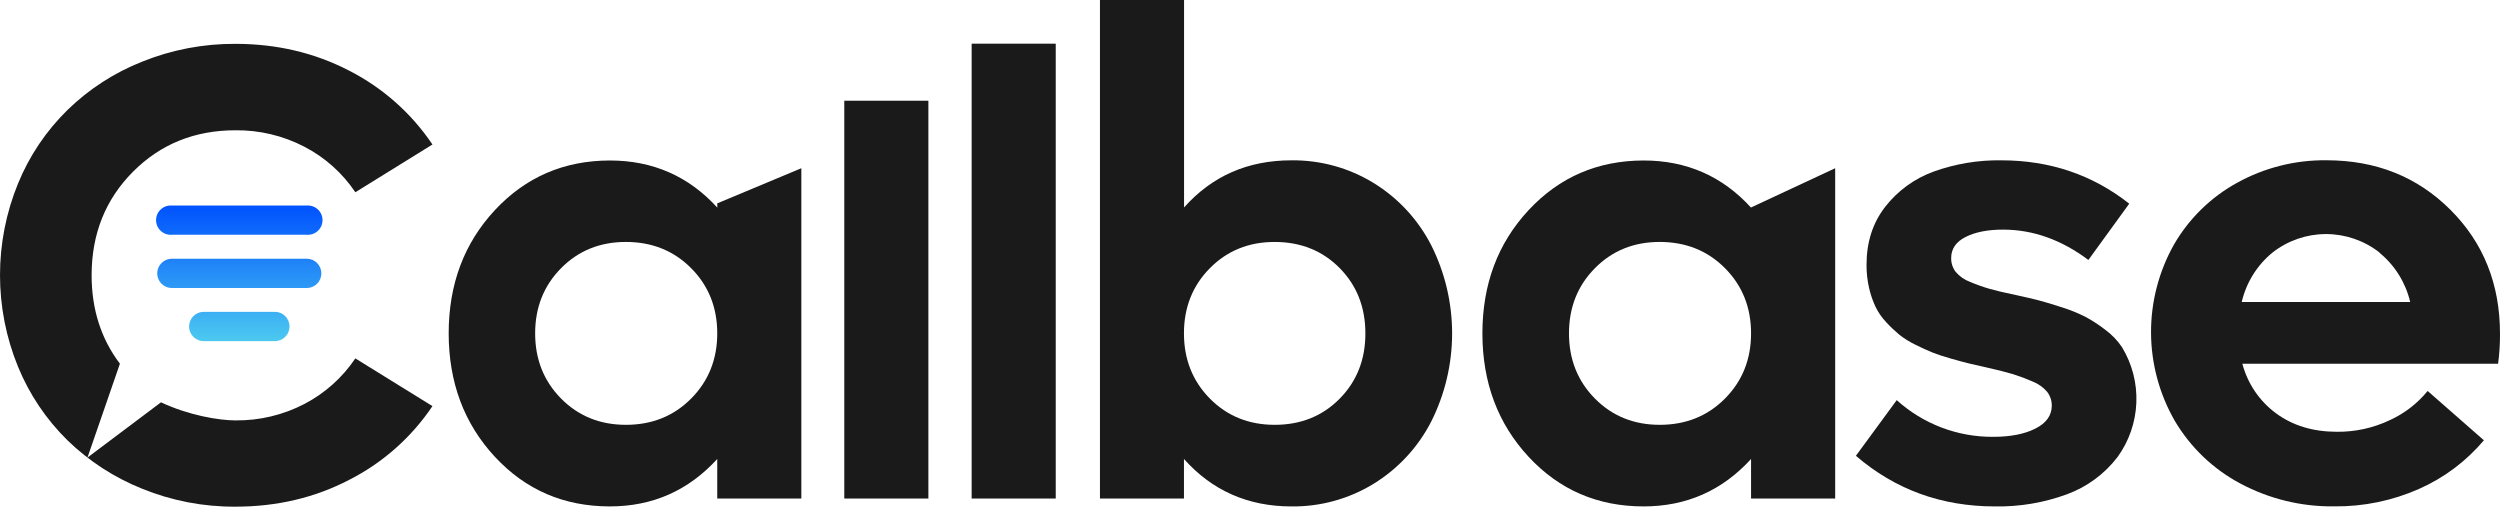
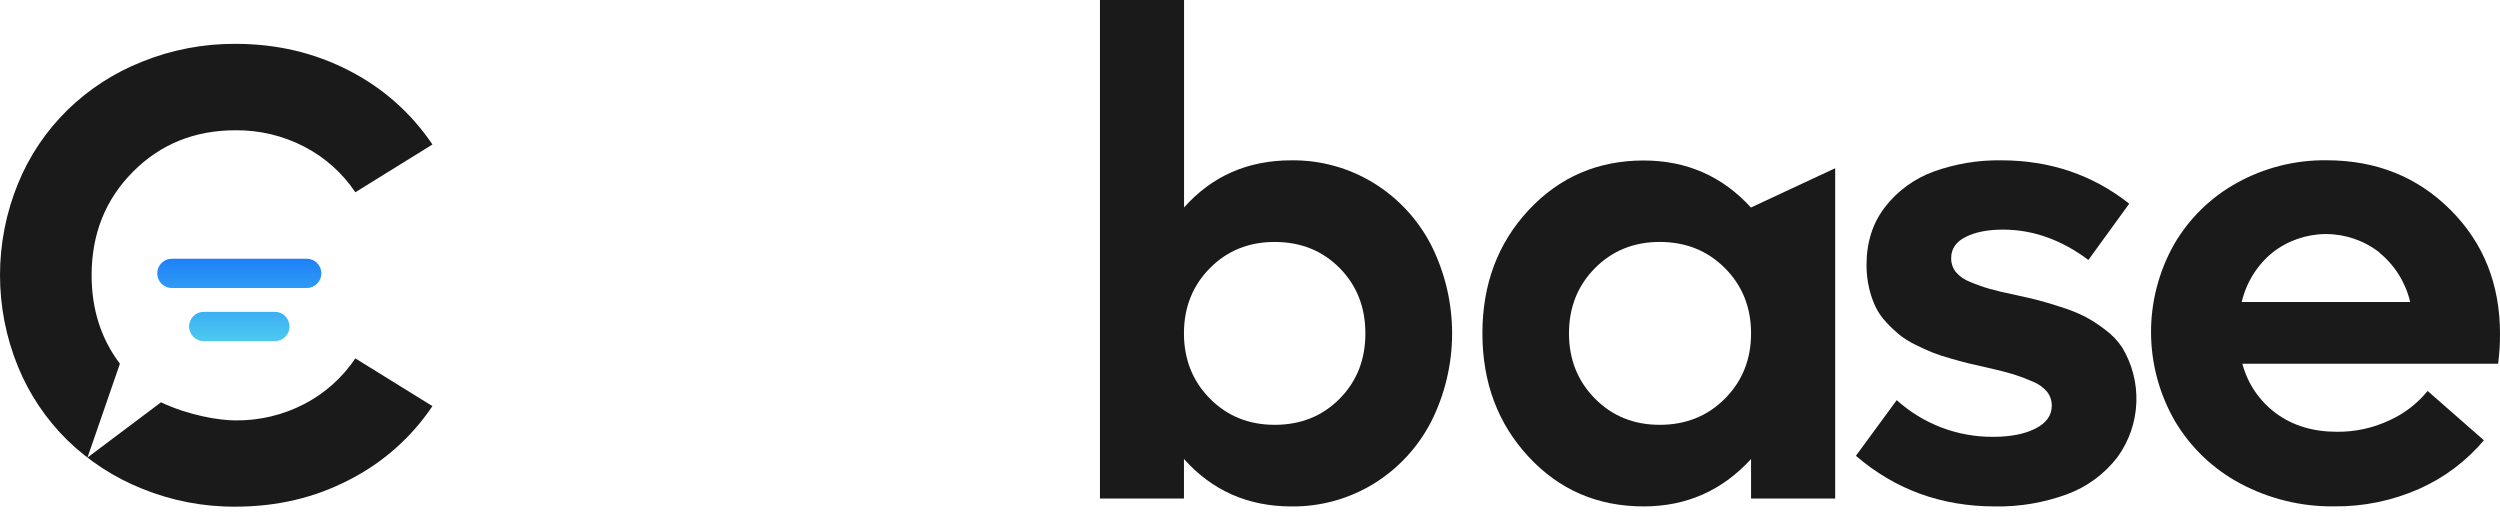
<svg xmlns="http://www.w3.org/2000/svg" width="170" height="35" viewBox="0 0 170 35" fill="none">
  <path d="M29.406 27.616L24.163 24.371C23.286 25.675 22.098 26.738 20.706 27.466C19.259 28.22 17.647 28.605 16.015 28.587C14.889 28.587 12.828 28.243 10.948 27.357L5.948 31.114L8.154 24.733C6.871 23.039 6.23 21.032 6.23 18.711C6.232 15.905 7.169 13.561 9.041 11.68C10.913 9.799 13.237 8.859 16.011 8.859C17.643 8.841 19.255 9.226 20.703 9.98C22.097 10.703 23.287 11.767 24.163 13.073L29.406 9.826C27.978 7.701 26.032 5.975 23.753 4.81C21.404 3.591 18.823 2.982 16.011 2.982C13.84 2.968 11.687 3.379 9.672 4.191C7.775 4.939 6.045 6.058 4.585 7.483C3.136 8.903 1.993 10.604 1.225 12.482C-0.408 16.473 -0.408 20.946 1.225 24.937C1.995 26.815 3.138 28.516 4.585 29.938C6.049 31.359 7.778 32.48 9.672 33.236C11.685 34.054 13.839 34.468 16.011 34.453C18.823 34.453 21.403 33.849 23.753 32.625C26.034 31.465 27.98 29.741 29.406 27.616Z" fill="#1A1A1A" />
-   <path d="M48.773 13.829L54.491 11.44V33.9H48.773V31.211C46.81 33.361 44.375 34.436 41.469 34.436C38.344 34.436 35.737 33.311 33.65 31.06C31.562 28.809 30.515 26.015 30.51 22.675C30.51 19.333 31.557 16.538 33.65 14.291C35.742 12.044 38.349 10.918 41.469 10.913C44.392 10.913 46.829 11.982 48.779 14.12L48.773 13.829ZM42.559 28.888C44.337 28.888 45.817 28.292 46.999 27.101C48.181 25.91 48.772 24.433 48.773 22.67C48.773 20.905 48.182 19.427 46.999 18.237C45.816 17.047 44.336 16.452 42.559 16.452C40.797 16.452 39.329 17.047 38.153 18.237C36.978 19.427 36.39 20.905 36.39 22.67C36.39 24.434 36.978 25.911 38.153 27.101C39.329 28.291 40.797 28.886 42.559 28.888Z" fill="#1A1A1A" />
-   <path d="M57.411 33.9V6.849H63.13V33.9H57.411Z" fill="#1A1A1A" />
-   <path d="M66.072 33.9V2.97H71.79V33.9H66.072Z" fill="#1A1A1A" />
  <path d="M87.817 10.902C89.786 10.879 91.722 11.412 93.403 12.441C95.073 13.467 96.43 14.932 97.325 16.678C98.258 18.538 98.744 20.589 98.744 22.67C98.744 24.751 98.258 26.803 97.325 28.662C96.43 30.408 95.073 31.873 93.403 32.899C91.722 33.928 89.786 34.461 87.817 34.437C84.864 34.437 82.428 33.361 80.509 31.211V33.9H74.797V0H80.516V14.108C82.413 11.972 84.847 10.903 87.817 10.902ZM86.677 28.888C88.454 28.888 89.926 28.296 91.096 27.112C92.265 25.928 92.848 24.448 92.846 22.67C92.846 20.89 92.262 19.41 91.096 18.228C89.929 17.047 88.456 16.455 86.677 16.453C84.915 16.453 83.446 17.047 82.27 18.238C81.095 19.427 80.508 20.905 80.509 22.67C80.509 24.434 81.096 25.911 82.27 27.101C83.445 28.291 84.914 28.887 86.677 28.888Z" fill="#1A1A1A" />
  <path d="M119.072 14.108L124.792 11.44V33.9H119.072V31.211C117.111 33.361 114.674 34.436 111.762 34.436C108.638 34.436 106.032 33.311 103.943 31.06C101.853 28.809 100.807 26.015 100.803 22.675C100.803 19.333 101.85 16.538 103.943 14.291C106.035 12.044 108.642 10.918 111.762 10.913C114.688 10.913 117.125 11.982 119.072 14.12V14.108ZM112.859 28.888C114.638 28.888 116.118 28.292 117.3 27.101C118.481 25.91 119.072 24.433 119.072 22.67C119.072 20.905 118.481 19.427 117.3 18.237C116.118 17.047 114.638 16.452 112.859 16.452C111.098 16.452 109.629 17.047 108.454 18.237C107.278 19.427 106.691 20.905 106.691 22.67C106.691 24.434 107.278 25.911 108.454 27.101C109.629 28.291 111.098 28.886 112.859 28.888Z" fill="#1A1A1A" />
  <path d="M135.659 34.437C132.019 34.437 128.866 33.289 126.201 30.995L128.977 27.209C130.775 28.832 133.114 29.722 135.535 29.704C136.709 29.704 137.665 29.518 138.404 29.145C139.142 28.772 139.515 28.256 139.521 27.597C139.526 27.255 139.417 26.922 139.21 26.65C138.941 26.334 138.597 26.09 138.21 25.94C137.779 25.75 137.338 25.585 136.888 25.445C136.464 25.316 135.874 25.165 135.114 24.994C134.598 24.878 134.189 24.785 133.889 24.714C133.587 24.642 133.176 24.528 132.653 24.381C132.129 24.233 131.707 24.09 131.385 23.961C131.063 23.833 130.679 23.656 130.234 23.434C129.849 23.248 129.485 23.021 129.149 22.756C128.837 22.496 128.543 22.216 128.268 21.917C127.971 21.605 127.725 21.25 127.536 20.863C127.343 20.45 127.195 20.017 127.095 19.572C126.978 19.057 126.92 18.53 126.924 18.003C126.924 16.467 127.346 15.155 128.192 14.064C129.044 12.97 130.188 12.139 131.491 11.666C132.963 11.137 134.518 10.878 136.082 10.902C139.393 10.902 142.295 11.884 144.788 13.85L142.01 17.678C140.176 16.302 138.241 15.614 136.207 15.614C135.175 15.614 134.329 15.779 133.669 16.11C133.009 16.44 132.679 16.92 132.68 17.55C132.673 17.886 132.78 18.214 132.982 18.482C133.246 18.793 133.587 19.031 133.971 19.171C134.405 19.356 134.85 19.514 135.304 19.644C135.733 19.768 136.328 19.908 137.088 20.064C137.747 20.206 138.277 20.331 138.678 20.436C139.078 20.542 139.602 20.7 140.247 20.909C140.79 21.082 141.319 21.297 141.828 21.554C142.295 21.809 142.741 22.1 143.161 22.426C143.601 22.75 143.983 23.146 144.289 23.598C144.984 24.736 145.326 26.055 145.272 27.387C145.219 28.72 144.772 30.006 143.988 31.085C143.104 32.236 141.911 33.113 140.549 33.613C138.984 34.187 137.326 34.466 135.659 34.437Z" fill="#1A1A1A" />
  <path d="M170 22.713C170.003 23.389 169.96 24.064 169.871 24.735H152.481C152.838 26.091 153.65 27.284 154.781 28.113C155.913 28.944 157.289 29.36 158.909 29.361C160.149 29.374 161.377 29.105 162.498 28.575C163.5 28.119 164.383 27.438 165.079 26.585L168.905 29.939C167.704 31.365 166.193 32.498 164.487 33.249C162.677 34.05 160.716 34.454 158.737 34.433C156.512 34.464 154.315 33.931 152.351 32.884C150.497 31.901 148.95 30.422 147.883 28.614C146.836 26.793 146.281 24.73 146.271 22.63C146.262 20.529 146.798 18.462 147.829 16.631C148.851 14.863 150.338 13.408 152.128 12.426C153.986 11.4 156.079 10.874 158.201 10.898C161.569 10.898 164.378 12.02 166.628 14.265C168.878 16.509 170.002 19.326 170 22.713ZM161.808 17.173C160.77 16.359 159.489 15.916 158.169 15.916C156.85 15.916 155.569 16.359 154.531 17.173C153.481 18.032 152.745 19.215 152.437 20.537H163.893C163.584 19.218 162.849 18.039 161.8 17.183L161.808 17.173Z" fill="#1A1A1A" />
-   <path d="M20.858 15.964H11.687C11.55 15.975 11.412 15.957 11.283 15.912C11.153 15.867 11.034 15.796 10.933 15.703C10.832 15.609 10.751 15.496 10.696 15.37C10.641 15.244 10.613 15.108 10.613 14.971C10.613 14.833 10.641 14.697 10.696 14.571C10.751 14.445 10.832 14.332 10.933 14.239C11.034 14.146 11.153 14.074 11.283 14.029C11.412 13.984 11.55 13.967 11.687 13.977H20.858C20.995 13.967 21.132 13.984 21.262 14.029C21.392 14.074 21.511 14.146 21.612 14.239C21.713 14.332 21.794 14.445 21.849 14.571C21.904 14.697 21.932 14.833 21.932 14.971C21.932 15.108 21.904 15.244 21.849 15.37C21.794 15.496 21.713 15.609 21.612 15.703C21.511 15.796 21.392 15.867 21.262 15.912C21.132 15.957 20.995 15.975 20.858 15.964Z" fill="url(#paint0_linear_27_2335)" />
  <path d="M11.687 17.593H20.858C21.122 17.593 21.375 17.698 21.562 17.885C21.748 18.072 21.853 18.325 21.853 18.59C21.853 18.854 21.748 19.107 21.562 19.294C21.375 19.481 21.122 19.586 20.858 19.586H11.687C11.423 19.586 11.17 19.481 10.983 19.294C10.796 19.107 10.691 18.854 10.691 18.59C10.691 18.325 10.796 18.072 10.983 17.885C11.17 17.698 11.423 17.593 11.687 17.593Z" fill="url(#paint1_linear_27_2335)" />
  <path d="M13.853 21.205H18.692C18.956 21.205 19.209 21.31 19.396 21.497C19.583 21.684 19.688 21.937 19.688 22.202C19.688 22.466 19.583 22.719 19.396 22.906C19.209 23.093 18.956 23.198 18.692 23.198H13.853C13.589 23.198 13.335 23.093 13.149 22.906C12.962 22.719 12.857 22.466 12.857 22.202C12.857 21.937 12.962 21.684 13.149 21.497C13.335 21.31 13.589 21.205 13.853 21.205Z" fill="url(#paint2_linear_27_2335)" />
  <defs>
    <linearGradient id="paint0_linear_27_2335" x1="16.272" y1="13.974" x2="16.272" y2="23.198" gradientUnits="userSpaceOnUse">
      <stop stop-color="#0052FE" />
      <stop offset="1" stop-color="#4CC9F0" />
    </linearGradient>
    <linearGradient id="paint1_linear_27_2335" x1="16.272" y1="13.974" x2="16.272" y2="23.198" gradientUnits="userSpaceOnUse">
      <stop stop-color="#0052FE" />
      <stop offset="1" stop-color="#4CC9F0" />
    </linearGradient>
    <linearGradient id="paint2_linear_27_2335" x1="16.272" y1="13.974" x2="16.272" y2="23.198" gradientUnits="userSpaceOnUse">
      <stop stop-color="#0052FE" />
      <stop offset="1" stop-color="#4CC9F0" />
    </linearGradient>
  </defs>
</svg>